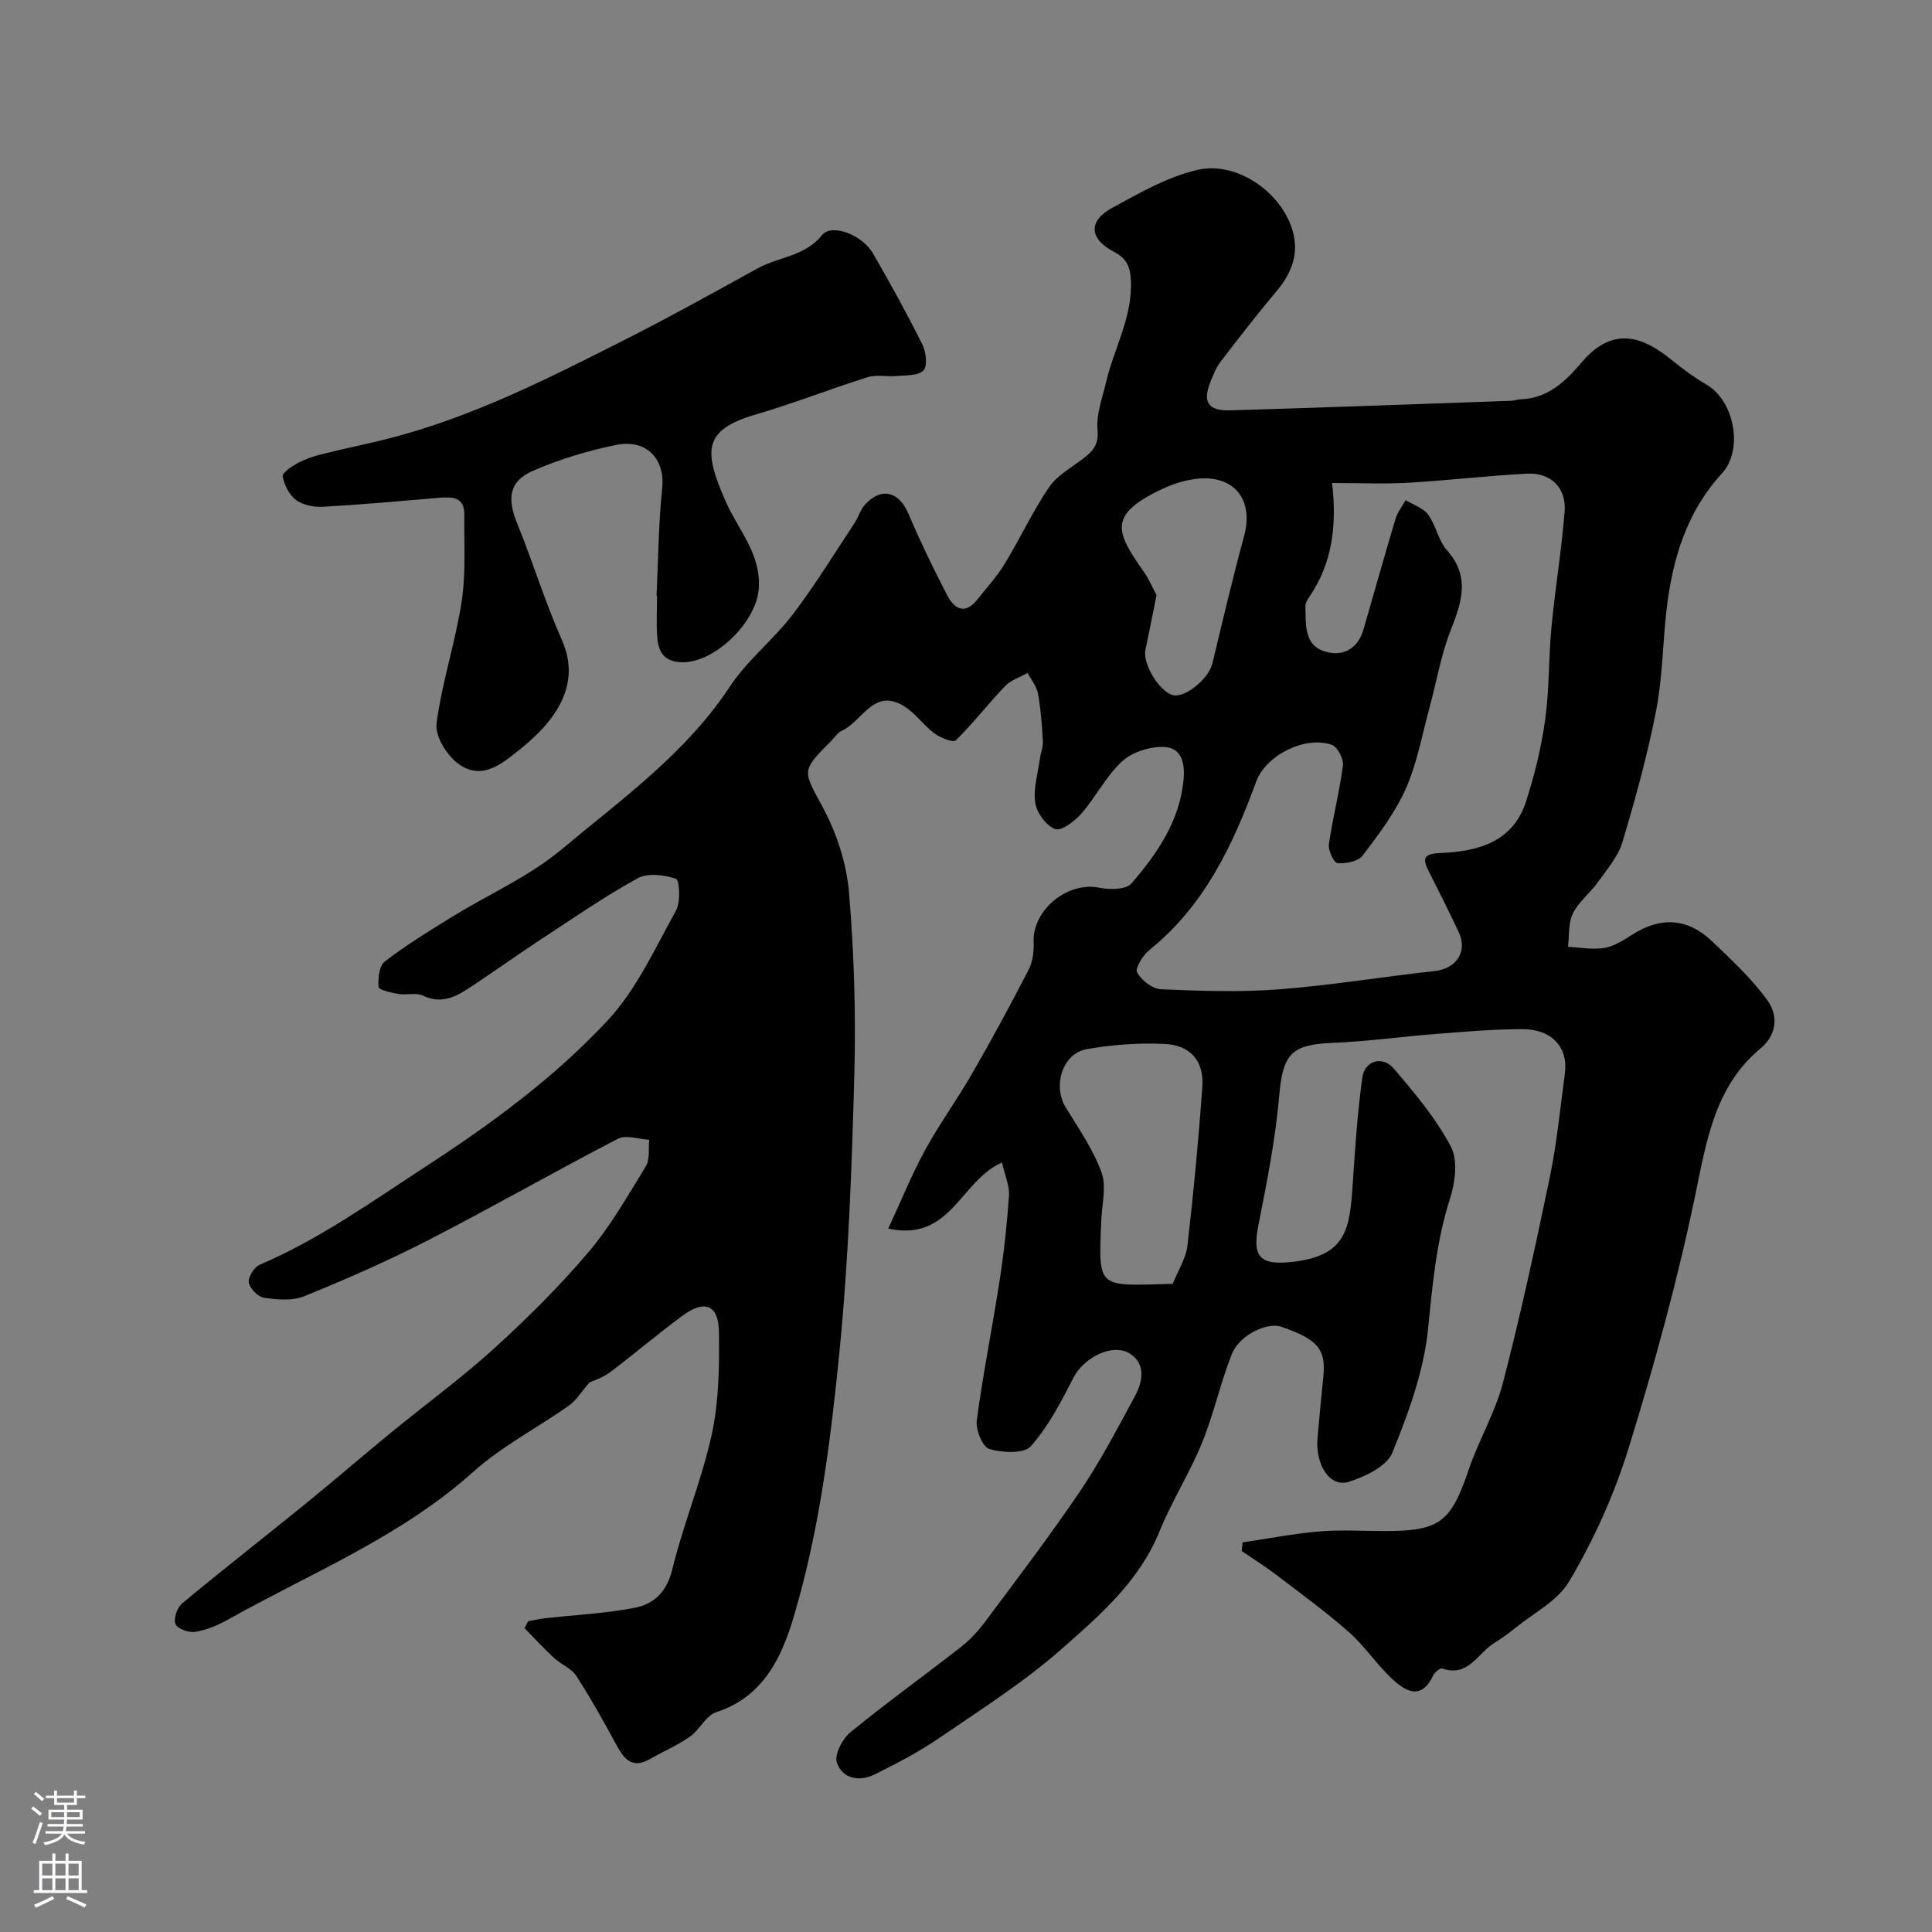
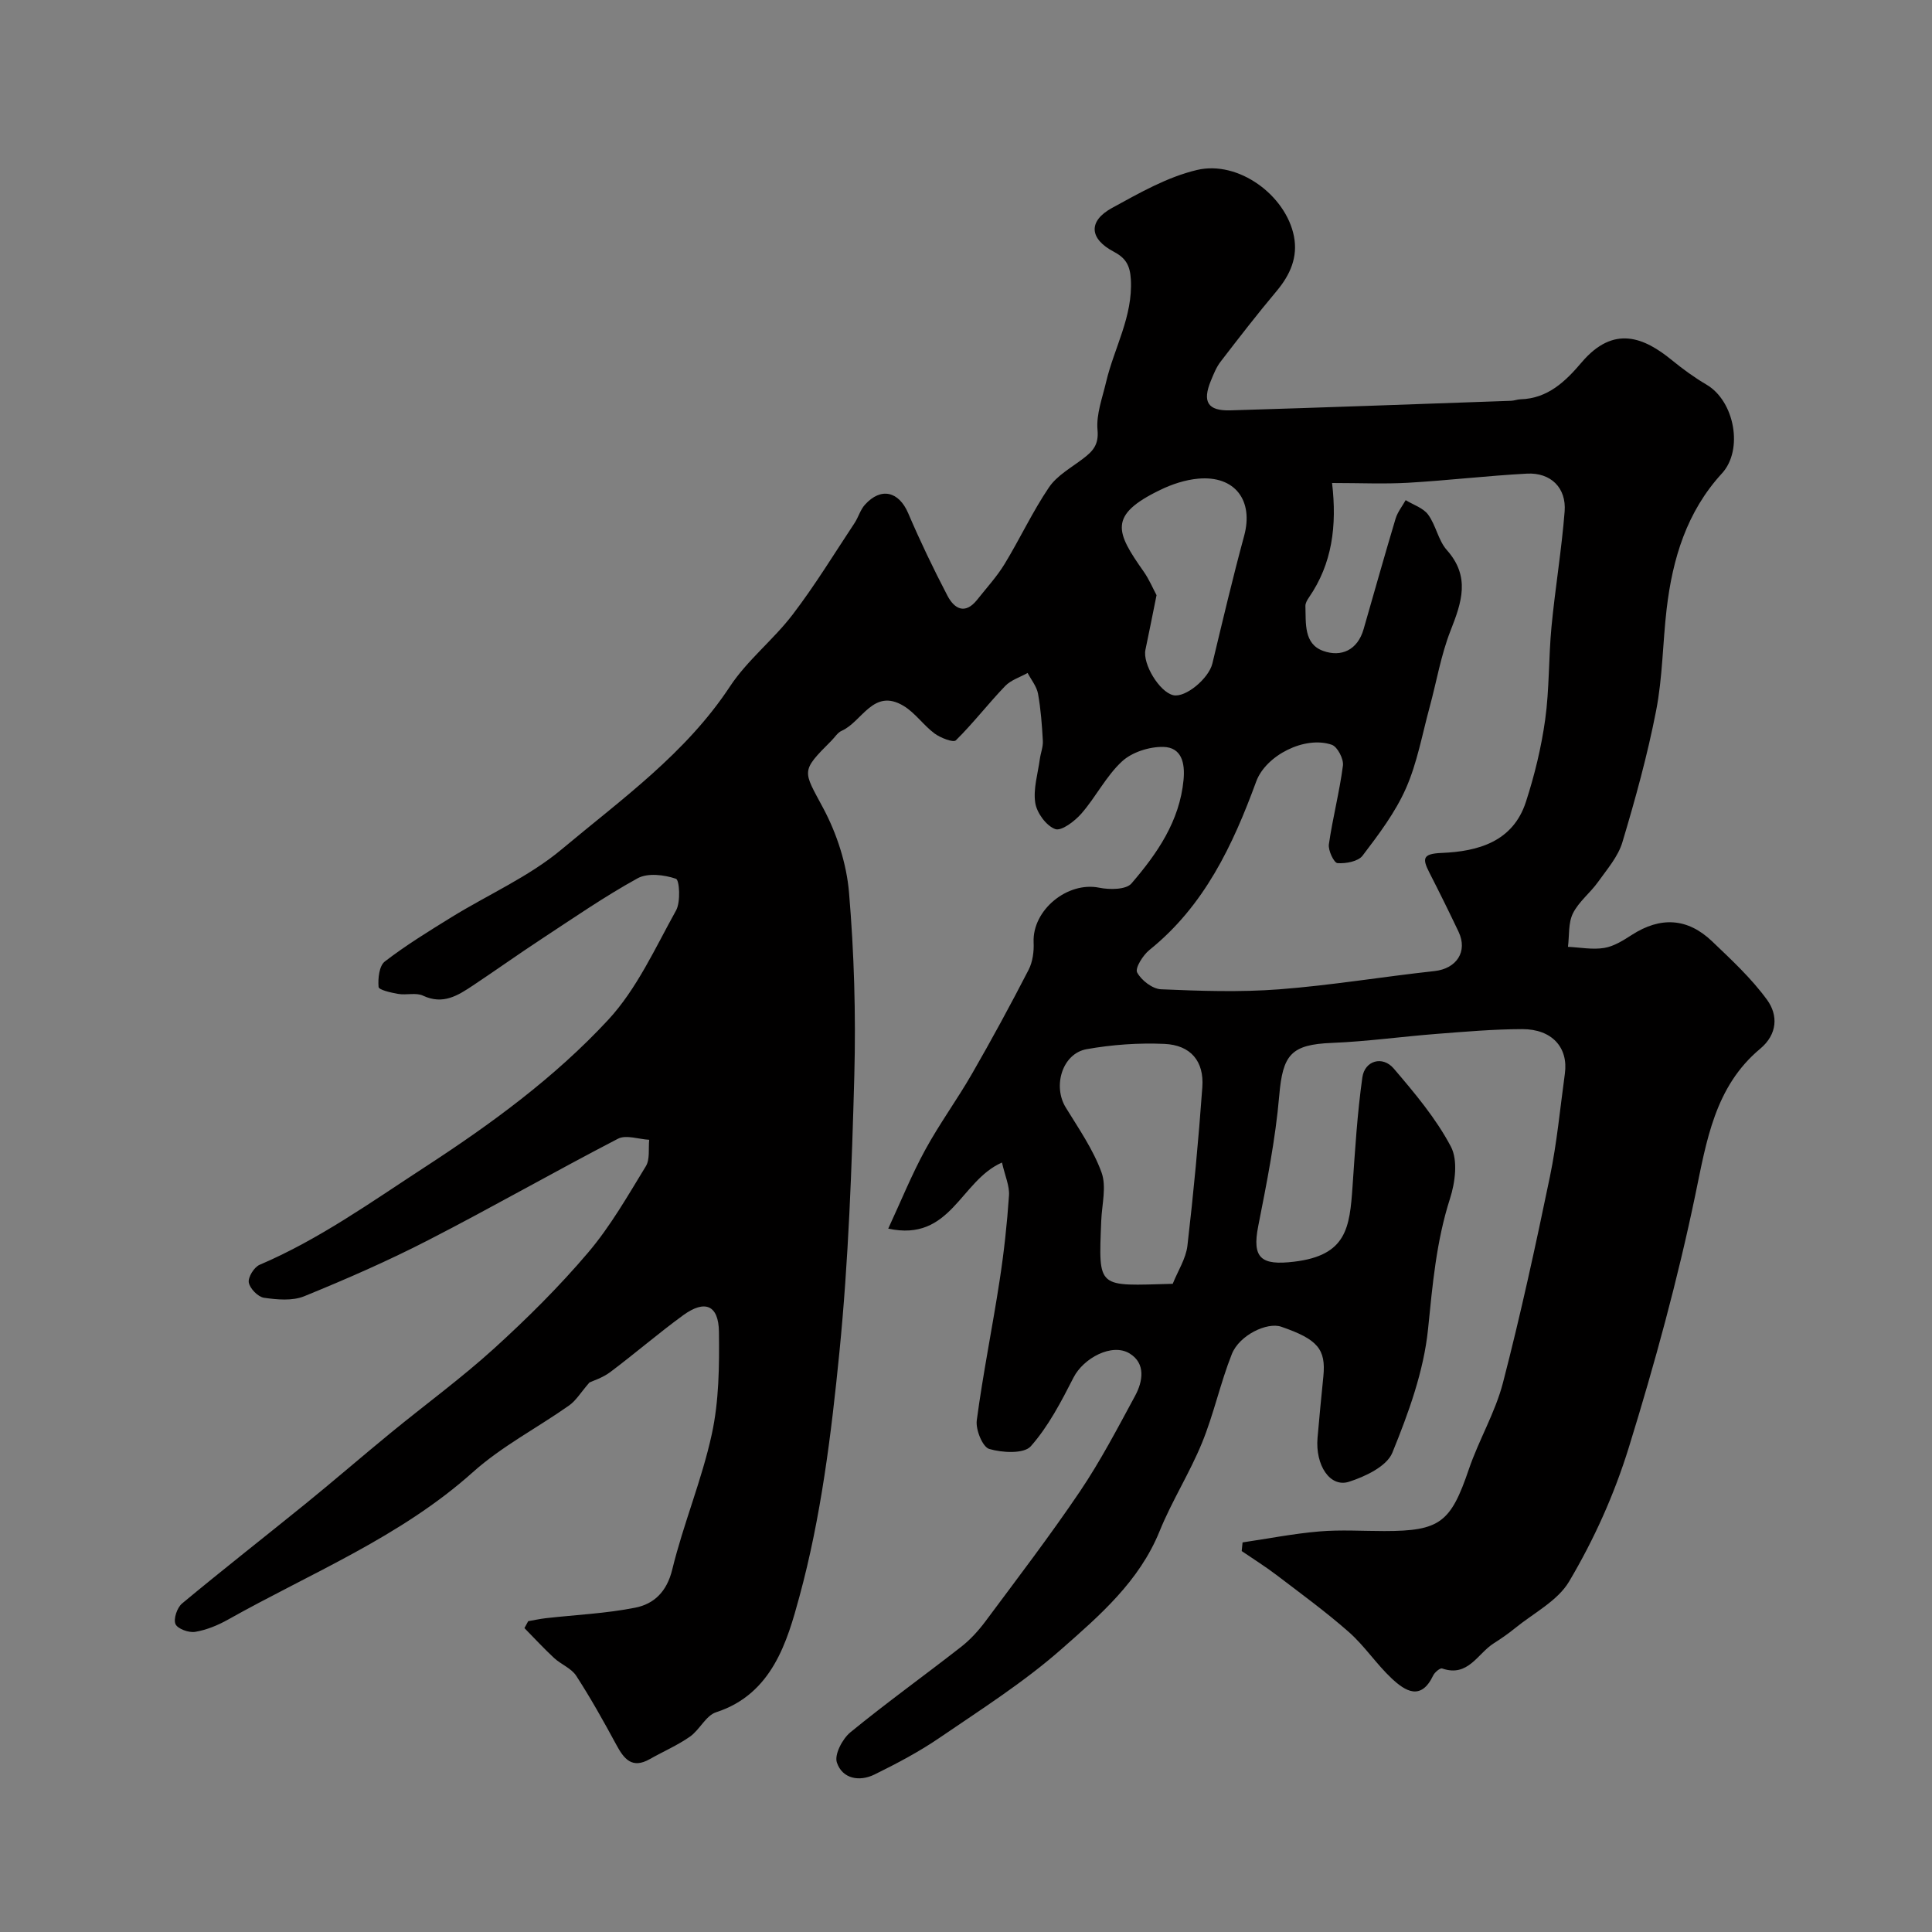
<svg xmlns="http://www.w3.org/2000/svg" enable-background="new 0 0 400 400" viewBox="0 0 400 400">
  <rect x="0" y="0" width="400" height="400" fill="#808080" stroke="none" />
  <path d="m207.45 240.69c-8.66 3.77-10.55 16.5-23.55 13.68 2.64-5.69 4.84-11.14 7.64-16.27 2.95-5.42 6.63-10.44 9.71-15.8 4.07-7.07 7.97-14.25 11.71-21.51.85-1.65 1.13-3.8 1.04-5.69-.29-6.68 7.01-12.65 13.58-11.31 2.15.44 5.57.42 6.68-.88 5.31-6.18 9.96-12.86 10.78-21.43.34-3.56-.42-6.75-4.19-6.84-2.88-.06-6.48 1.08-8.55 3-3.3 3.05-5.4 7.35-8.39 10.78-1.38 1.59-4.15 3.7-5.44 3.23-1.86-.68-3.81-3.35-4.13-5.42-.45-2.89.53-6.01.94-9.03.17-1.28.7-2.56.63-3.81-.18-3.27-.42-6.55-1-9.77-.28-1.51-1.41-2.87-2.15-4.29-1.57.88-3.46 1.46-4.65 2.7-3.51 3.65-6.61 7.7-10.21 11.25-.53.52-3.17-.51-4.4-1.41-2.3-1.71-4.02-4.28-6.43-5.73-6.27-3.76-8.58 3.31-12.82 5.17-.85.37-1.43 1.37-2.14 2.07-6.41 6.41-5.85 6.11-1.66 13.96 2.82 5.29 4.83 11.5 5.33 17.45 1.06 12.54 1.43 25.2 1.1 37.78-.52 19.15-1.2 38.34-3.09 57.39-1.69 17.03-3.81 34.24-8.3 50.68-2.47 9.07-5.56 20.09-17.22 23.86-2.12.68-3.41 3.64-5.42 5.05-2.59 1.81-5.56 3.09-8.33 4.66-3.68 2.08-5.34-.05-6.93-3-2.62-4.84-5.31-9.66-8.3-14.27-1.01-1.55-3.13-2.34-4.56-3.66-2.13-1.98-4.11-4.12-6.15-6.2.26-.48.52-.95.78-1.43 1.21-.21 2.42-.48 3.64-.62 6.19-.7 12.45-.97 18.54-2.18 3.88-.78 6.52-3.3 7.64-7.89 2.3-9.45 6.13-18.55 8.19-28.03 1.49-6.85 1.57-14.11 1.48-21.18-.07-5.56-2.9-6.72-7.4-3.45-5.16 3.76-10 7.95-15.11 11.78-1.6 1.2-3.63 1.82-4.3 2.15-1.82 2.09-2.79 3.76-4.23 4.77-6.61 4.65-13.94 8.45-19.91 13.8-15.01 13.44-33.5 20.86-50.69 30.52-2.1 1.18-4.46 2.15-6.81 2.54-1.31.22-3.65-.63-4.07-1.62-.45-1.07.34-3.4 1.36-4.25 8.44-7.02 17.1-13.78 25.63-20.7 5.92-4.81 11.69-9.81 17.6-14.65 7.1-5.82 14.55-11.26 21.34-17.42 6.87-6.24 13.52-12.84 19.52-19.91 4.61-5.43 8.2-11.75 11.94-17.86.87-1.43.5-3.63.69-5.47-2.18-.12-4.79-1.08-6.46-.22-13.2 6.84-26.1 14.23-39.32 21.02-8.34 4.29-16.97 8.06-25.66 11.6-2.44.99-5.58.7-8.31.31-1.24-.18-2.93-1.91-3.15-3.16-.19-1.09 1.1-3.18 2.23-3.66 12.32-5.26 23.11-13 34.25-20.25 13.68-8.9 26.85-18.53 37.9-30.44 5.95-6.41 9.75-14.89 14.08-22.68.98-1.77.71-6.31-.02-6.56-2.42-.83-5.85-1.25-7.94-.1-6.88 3.79-13.38 8.29-19.96 12.61-4.74 3.11-9.36 6.41-14.08 9.55-3.14 2.09-6.23 4.1-10.39 2.14-1.44-.68-3.44-.07-5.13-.36-1.47-.25-4.02-.83-4.07-1.44-.15-1.75.12-4.37 1.29-5.27 4.38-3.37 9.12-6.28 13.83-9.19 7.61-4.69 16.04-8.38 22.81-14.05 12.36-10.35 25.67-19.82 34.81-33.69 3.59-5.45 9-9.67 12.99-14.9 4.62-6.05 8.6-12.58 12.81-18.94.81-1.22 1.2-2.76 2.16-3.81 3.33-3.69 7.02-2.75 8.95 1.76 2.47 5.78 5.2 11.47 8.11 17.05 1.42 2.73 3.65 4.05 6.18.86 1.93-2.44 4.06-4.75 5.67-7.39 3.18-5.22 5.77-10.82 9.19-15.87 1.66-2.45 4.59-4.06 7.04-5.93 1.99-1.52 3.3-2.83 3.01-5.94-.3-3.24 1.01-6.65 1.78-9.95 1.67-7.08 5.56-13.56 5.12-21.24-.17-2.91-1.07-4.43-3.54-5.73-5.07-2.67-5.34-6.33-.35-9.06 5.63-3.08 11.44-6.41 17.59-7.86 8.59-2.03 18.41 5.26 20.07 13.74.84 4.31-.78 7.98-3.59 11.33-4 4.76-7.81 9.69-11.6 14.62-.88 1.14-1.44 2.56-2 3.92-1.82 4.39-.68 6.3 4.04 6.16 19.37-.58 38.74-1.3 58.1-1.98.65-.02 1.3-.29 1.95-.31 5.66-.16 9.32-3.71 12.65-7.63 6.67-7.87 12.98-5.14 18.69-.48 2.27 1.85 4.66 3.6 7.18 5.08 5.81 3.41 7.67 13.49 3.19 18.37-7.3 7.95-10.23 17.68-11.45 28.07-.82 7.01-.83 14.16-2.18 21.06-1.79 9.19-4.29 18.26-6.98 27.23-.89 2.99-3.18 5.61-5.05 8.24-1.62 2.27-4 4.08-5.2 6.51-.98 1.98-.72 4.58-1.02 6.91 2.51.12 5.08.63 7.51.23 2.01-.33 3.96-1.57 5.73-2.71 5.92-3.81 11.53-3.51 16.6 1.34 4.01 3.83 8.14 7.66 11.38 12.11 2.31 3.17 2.18 7.13-1.43 10.14-9.41 7.85-11.11 19.14-13.41 30.18-3.67 17.65-8.41 34.98-13.74 52.23-3.08 9.97-7.24 19.16-12.4 27.88-2.38 4.02-7.35 6.53-11.2 9.67-1.39 1.13-2.87 2.16-4.39 3.12-3.36 2.12-5.32 7.09-10.7 5.22-.42-.15-1.55.8-1.86 1.46-2.53 5.31-5.8 3.21-8.58.61-3.17-2.97-5.61-6.73-8.86-9.6-4.78-4.21-9.95-7.98-15.03-11.85-2.3-1.75-4.77-3.29-7.17-4.93.06-.6.12-1.2.18-1.79 5.29-.78 10.56-1.82 15.88-2.27 4.47-.38 8.99-.08 13.49-.08 11.53 0 13.74-1.8 17.48-12.8 2.07-6.07 5.46-11.74 7.06-17.9 3.66-14.11 6.76-28.38 9.72-42.66 1.46-7.03 2.12-14.23 3.1-21.35.74-5.4-2.66-9.21-8.8-9.21-5.93.01-11.87.53-17.8.99-7.21.56-14.39 1.57-21.61 1.86-8.5.34-10.2 2.43-10.93 10.93-.78 9.07-2.59 18.07-4.35 27.02-1.31 6.64.61 8.17 7.42 7.35 10.89-1.3 11.52-7.02 12.11-15.6.52-7.53.98-15.08 2.03-22.55.49-3.5 4.19-4.55 6.5-1.84 4.34 5.08 8.74 10.31 11.83 16.16 1.49 2.82.89 7.44-.19 10.79-2.84 8.85-3.61 17.84-4.54 27.01-.89 8.72-4.05 17.38-7.39 25.58-1.15 2.82-5.61 4.94-9 6.02-3.9 1.24-6.97-3.43-6.49-9.09.36-4.26.79-8.51 1.21-12.76.55-5.61-1.18-7.66-8.74-10.26-2.89-.99-8.64 1.72-10.21 5.66-2.38 5.99-3.73 12.4-6.17 18.37-2.56 6.26-6.25 12.05-8.79 18.31-4.21 10.39-12.42 17.47-20.37 24.46-7.78 6.84-16.64 12.47-25.23 18.34-4.23 2.89-8.81 5.3-13.42 7.57-3.15 1.55-6.68.89-7.8-2.5-.54-1.64 1.16-4.89 2.81-6.24 7.46-6.11 15.31-11.74 22.91-17.68 1.9-1.48 3.59-3.34 5.04-5.28 6.62-8.9 13.37-17.73 19.58-26.92 4.24-6.29 7.78-13.07 11.4-19.76 1.64-3.02 2.23-6.73-1.11-8.78-3.67-2.26-9.58.98-11.61 4.94-2.55 4.99-5.2 10.12-8.86 14.26-1.41 1.6-5.92 1.36-8.61.56-1.38-.41-2.84-4-2.58-5.93 1.29-9.69 3.25-19.28 4.73-28.95.9-5.82 1.54-11.7 1.94-17.58.14-1.98-.81-4.02-1.45-6.84zm68.34-140.69c1.04 8.89.02 16.72-4.79 23.7-.36.52-.75 1.19-.73 1.78.12 3.54-.36 7.83 3.67 9.28 3.73 1.35 7.13-.15 8.38-4.5 2.2-7.63 4.34-15.28 6.62-22.88.41-1.36 1.38-2.56 2.09-3.83 1.58.97 3.63 1.61 4.65 3 1.62 2.2 2.09 5.33 3.87 7.33 4.92 5.53 3.07 10.82.77 16.69-2 5.09-2.9 10.6-4.35 15.91-1.53 5.62-2.56 11.48-4.89 16.75-2.21 5-5.63 9.53-8.97 13.92-.92 1.21-3.47 1.68-5.2 1.55-.72-.05-1.96-2.63-1.78-3.89.78-5.46 2.2-10.83 2.91-16.3.18-1.37-1.13-3.9-2.3-4.31-5.57-1.93-13.66 2.19-15.65 7.59-4.85 13.23-10.75 25.75-22.11 34.89-1.35 1.08-3.02 3.77-2.55 4.65.86 1.63 3.17 3.41 4.94 3.49 8.14.35 16.35.63 24.46.01 10.75-.82 21.43-2.61 32.17-3.78 4.55-.5 6.93-4.02 4.98-8.14-1.95-4.11-3.97-8.19-6.04-12.24-1.49-2.92-1.43-3.92 2.56-4.08 7.5-.31 14.75-2.3 17.43-10.59 1.79-5.52 3.18-11.25 3.98-16.99.88-6.35.7-12.85 1.31-19.25.76-7.97 2.09-15.88 2.72-23.86.39-4.91-2.88-8.1-7.81-7.84-8.2.44-16.37 1.41-24.58 1.89-4.97.28-9.96.05-15.76.05zm-32.99 165.8c1.08-2.7 2.72-5.2 3.04-7.86 1.27-10.93 2.3-21.89 3.09-32.86.39-5.35-2.4-8.7-7.83-8.95-5.36-.24-10.84.15-16.12 1.09-5.04.9-7.06 7.62-4.33 12.07 2.68 4.37 5.68 8.69 7.41 13.45 1.07 2.94.07 6.65-.06 10.01-.57 14.29-.89 13.46 14.8 13.05zm-3.35-142.58c-.87 4.3-1.56 7.81-2.3 11.31-.62 2.93 2.91 8.75 5.76 9.4 2.54.58 7.36-3.47 8.1-6.56 2.12-8.83 4.2-17.68 6.58-26.44 1.98-7.31-1.9-12.51-9.5-11.83-2.69.24-5.45 1.15-7.89 2.34-10.84 5.24-9.15 8.74-3.42 16.89 1.14 1.62 1.92 3.5 2.67 4.89z" fill="#010000" />
-   <path d="m135.93 123.37c.36-7.43.4-14.89 1.17-22.28.61-5.89-3.08-10.29-9.59-8.96-5.85 1.2-11.7 2.96-17.17 5.35-4.97 2.17-5.38 5.7-3.25 10.93 3.24 7.97 5.76 16.25 9.25 24.11 4.19 9.45-1.61 16.95-8.64 22.59-3.94 3.16-8.01 6.58-12.87 2.97-2.35-1.74-4.79-5.69-4.45-8.28 1.11-8.5 3.9-16.77 5.2-25.26.9-5.89.48-11.99.55-17.99.04-3.65-2.45-3.72-5.17-3.49-8.02.68-16.04 1.41-24.08 1.86-1.87.1-4.14-.34-5.59-1.4-1.42-1.04-2.41-3.11-2.77-4.89-.14-.69 1.83-2.05 3.05-2.72 1.55-.84 3.27-1.42 4.99-1.85 4.39-1.11 8.84-2 13.23-3.1 17.85-4.46 34.11-12.78 50.38-21.03 9.03-4.58 17.87-9.52 26.75-14.4 4.34-2.39 9.7-2.42 13.28-6.86 2-2.48 8.31-.04 10.51 3.75 3.6 6.21 7.06 12.51 10.27 18.93.76 1.53 1.09 4.39.21 5.34-1.05 1.13-3.59.97-5.51 1.16-2 .19-4.17-.34-6.02.24-7.82 2.45-15.47 5.47-23.33 7.77-10.96 3.21-10.54 7.66-6.18 17.75 2.61 6.05 7.57 11.11 6.92 18.49-.6 6.74-8.85 14.79-15.36 15-3.97.13-5.4-1.87-5.64-5.22-.21-2.82-.04-5.66-.04-8.49-.05-.02-.07-.02-.1-.02z" fill="#010000" />
  <g fill="#fbfafc">
-     <path d="m6.44 374.46.42-.45c.65.47 1.27.95 1.85 1.44l-.45.49c-.65-.56-1.25-1.06-1.82-1.48m.93 7.33-.63-.26c.55-1.36 1.05-2.8 1.52-4.33.19.1.38.19.59.27-.46 1.29-.95 2.73-1.48 4.32m-.38-10.38.44-.42c.43.34 1.01.82 1.74 1.44l-.49.49c-.53-.51-1.09-1.01-1.69-1.51m2.5.35h1.72v-1.04h.59v1.04h3.52v-1.04h.59v1.04h1.75v.53h-1.75v1.42h-2.03v.97h3.22v2.03h-3.24c0 .35-.01.66-.03.93h3.32v.53h-3.37c-.03.27-.08.58-.15.94h3.96v.53h-3.71c.67.92 1.93 1.48 3.79 1.68-.13.24-.23.44-.29.59-2.13-.38-3.48-1.08-4.04-2.12-.43.97-1.77 1.72-4.03 2.23-.09-.19-.2-.37-.33-.55 2.1-.42 3.37-1.03 3.81-1.83h-3.36v-.53h3.58c.08-.29.13-.61.16-.94h-3.33v-.53h3.39c.02-.27.04-.58.04-.93h-3.23v-2.03h3.25v-.97h-2.07v-1.42h-1.73zm1.12 3.44v1h2.65c.01-.3.02-.44.01-.4v-.25-.35zm1.19-2h3.52v-.91h-3.52zm4.71 2h-2.63v.59c0 .15-.01.28-.01.4h2.64z" />
-     <path d="m13.56 383.74h.63v1.52h2.72v6.07h1.13v.6h-11.06v-.6h1.13v-6.07h2.73v-1.52h.63v1.52h2.1v-1.52zm-2.69 8.83.38.56c-1.24.63-2.53 1.25-3.85 1.85-.1-.21-.21-.42-.34-.63 1.36-.55 2.63-1.15 3.81-1.78m-2.13-4.27h2.1v-2.45h-2.1zm0 3.04h2.1v-2.46h-2.1zm2.72-3.04h2.1v-2.45h-2.1zm0 3.04h2.1v-2.46h-2.1zm6.07 3.6c-1.41-.71-2.7-1.3-3.86-1.78l.35-.56c1.45.62 2.75 1.19 3.88 1.72zm-1.25-9.09h-2.1v2.45h2.1zm-2.09 5.49h2.1v-2.45h-2.1z" />
-   </g>
+     </g>
</svg>